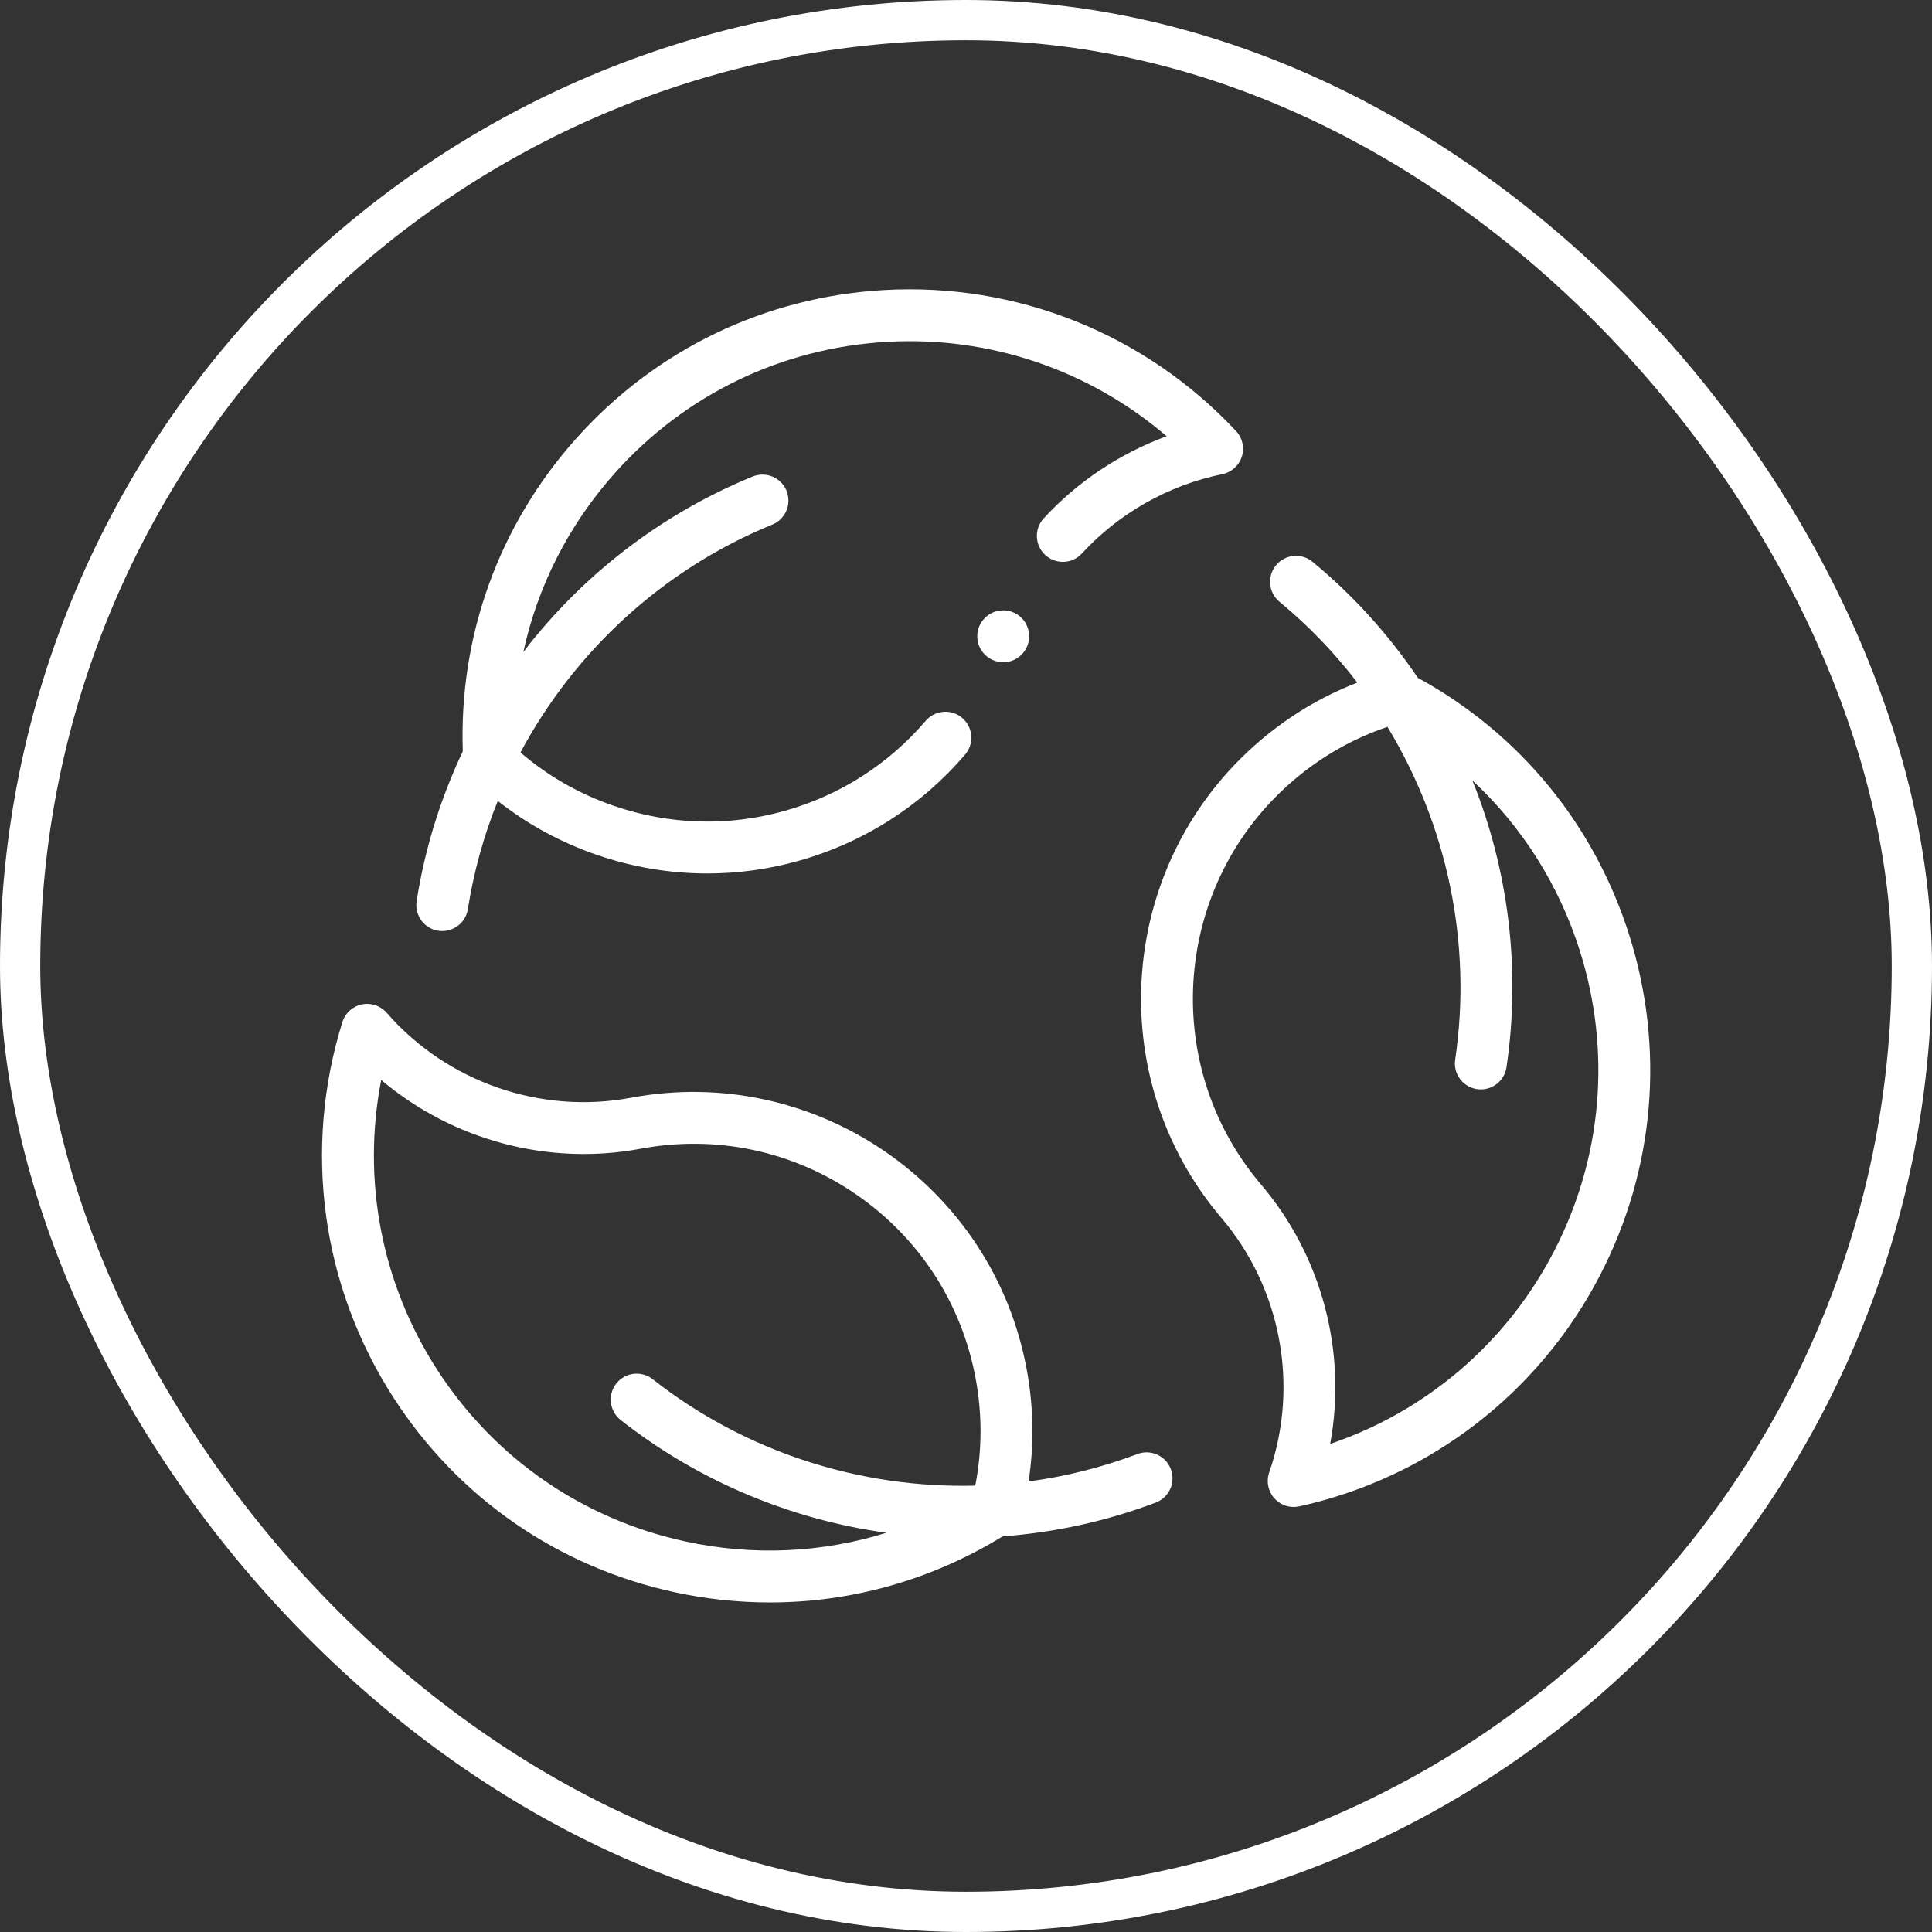
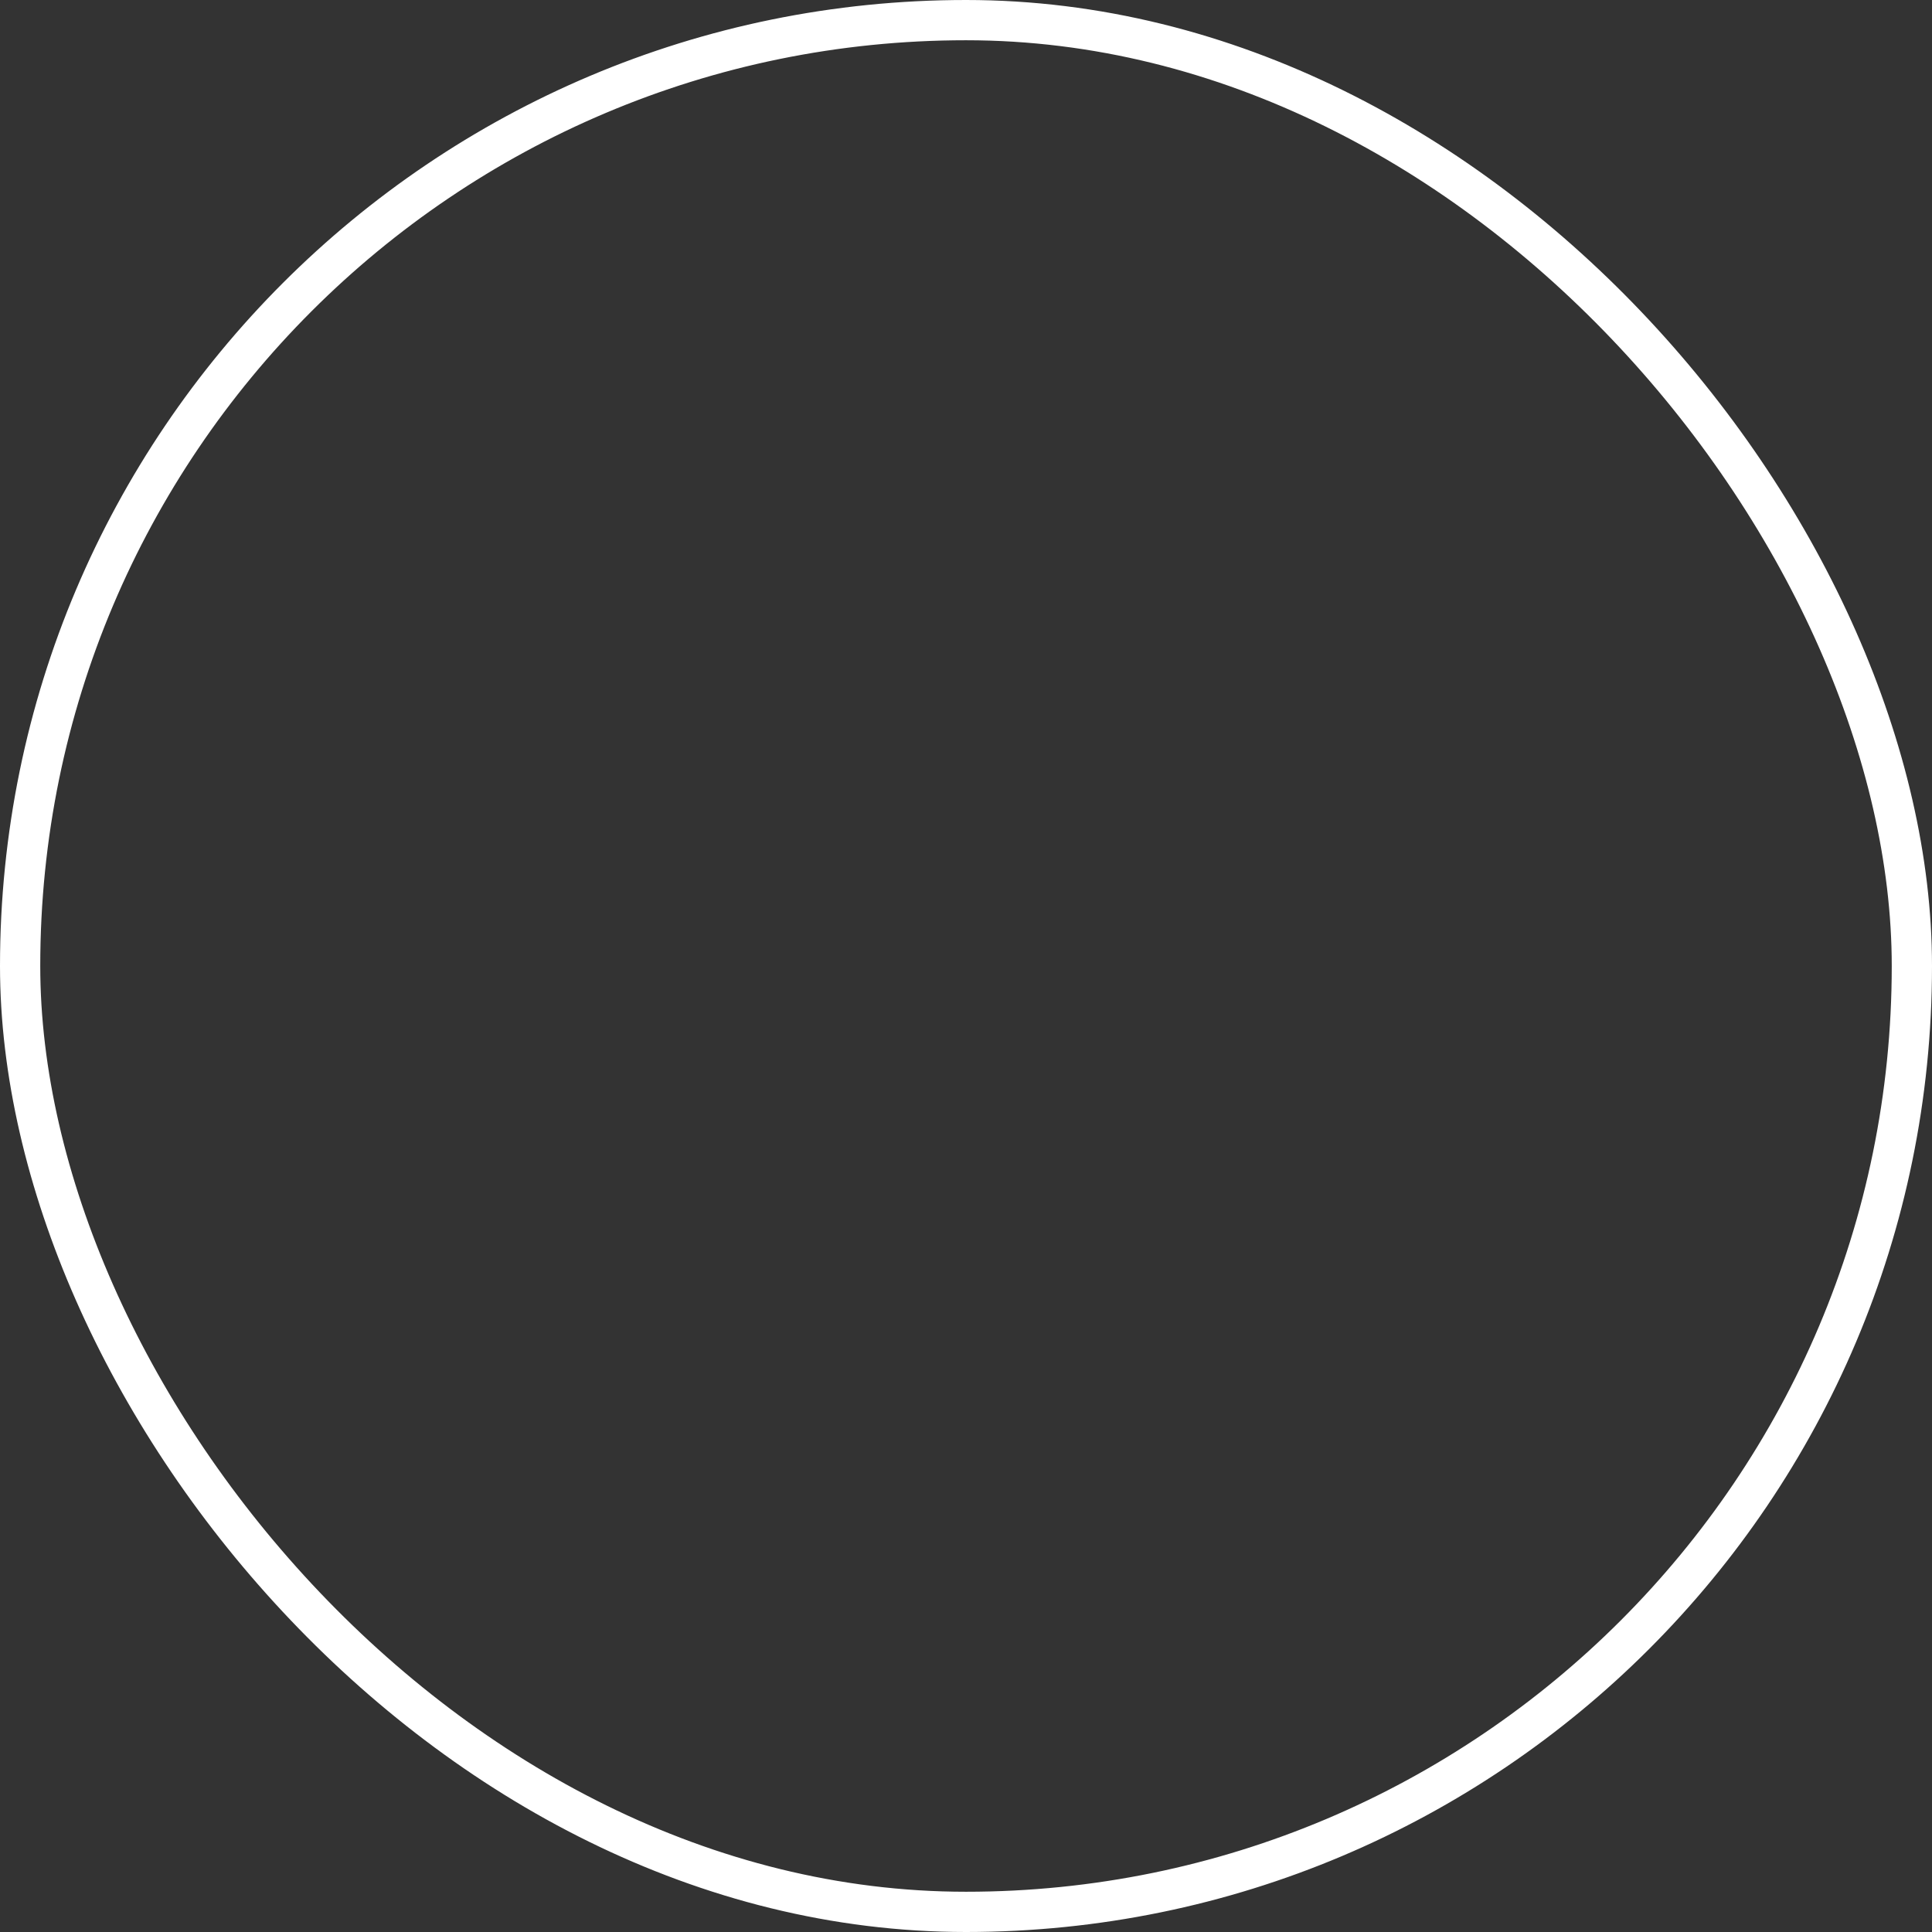
<svg xmlns="http://www.w3.org/2000/svg" width="48" height="48" viewBox="0 0 48 48" fill="none">
  <rect x="0" y="0" width="48" height="48" fill="#333333" stroke="none" />
  <rect x="0.5" y="0.5" width="47" height="47" rx="23.5" stroke="white" />
  <g clip-path="url(#clip0_12270_2374)">
    <path d="M10.888 23.123C10.922 23.129 10.956 23.131 10.989 23.131C11.301 23.131 11.575 22.904 11.624 22.586C11.77 21.657 12.021 20.756 12.367 19.899C13.104 20.48 13.93 20.93 14.833 21.241C15.725 21.547 16.648 21.701 17.573 21.701C18.337 21.701 19.103 21.596 19.851 21.385C21.466 20.93 22.892 20.017 23.978 18.746C24.209 18.475 24.177 18.069 23.906 17.837C23.636 17.606 23.229 17.639 22.998 17.909C22.078 18.985 20.869 19.759 19.501 20.144C18.102 20.539 16.633 20.497 15.252 20.022C14.391 19.726 13.612 19.28 12.931 18.695C14.278 16.174 16.48 14.139 19.188 13.033C19.517 12.898 19.675 12.522 19.541 12.192C19.406 11.863 19.03 11.705 18.7 11.839C16.543 12.721 14.63 14.154 13.17 15.983C13.113 16.055 13.058 16.128 13.002 16.202C13.357 14.561 14.132 13.033 15.281 11.748C17.025 9.799 19.424 8.643 22.036 8.493C24.587 8.347 27.065 9.193 28.984 10.838C27.823 11.266 26.766 11.969 25.93 12.879C25.69 13.141 25.707 13.549 25.97 13.789C26.232 14.03 26.64 14.013 26.88 13.75C27.797 12.751 29.035 12.052 30.367 11.781C30.596 11.734 30.782 11.568 30.853 11.345C30.924 11.123 30.869 10.879 30.709 10.709C28.449 8.294 25.261 7.018 21.962 7.206C19.008 7.376 16.294 8.683 14.32 10.889C12.397 13.039 11.4 15.793 11.498 18.667C10.941 19.843 10.553 21.097 10.351 22.387C10.296 22.739 10.537 23.069 10.888 23.123Z" fill="white" />
    <path d="M28.259 36.125C27.379 36.457 26.472 36.684 25.555 36.806C25.697 35.878 25.68 34.938 25.504 33.999C24.649 29.436 20.242 26.419 15.678 27.273C13.435 27.694 11.109 26.885 9.607 25.162C9.453 24.986 9.217 24.907 8.988 24.955C8.76 25.003 8.575 25.171 8.506 25.394C7.522 28.552 7.987 31.955 9.78 34.73C11.386 37.216 13.863 38.93 16.756 39.557C17.545 39.728 18.34 39.812 19.13 39.812C21.157 39.812 23.146 39.253 24.91 38.171C26.209 38.074 27.492 37.793 28.715 37.331C29.047 37.205 29.215 36.833 29.089 36.5C28.963 36.167 28.591 35.999 28.259 36.125ZM17.029 38.297C14.472 37.743 12.282 36.228 10.862 34.031C9.475 31.884 8.988 29.312 9.471 26.831C11.237 28.323 13.613 28.971 15.916 28.54C17.788 28.19 19.684 28.589 21.256 29.665C22.828 30.741 23.887 32.364 24.237 34.236C24.405 35.132 24.402 36.029 24.23 36.91C21.373 36.984 18.515 36.074 16.216 34.266C15.937 34.046 15.531 34.094 15.311 34.374C15.091 34.654 15.14 35.059 15.419 35.279C17.251 36.72 19.442 37.675 21.753 38.041C21.843 38.056 21.933 38.069 22.023 38.081C20.422 38.581 18.712 38.662 17.029 38.297Z" fill="white" />
-     <path d="M40.478 23.233C39.609 20.482 37.748 18.22 35.225 16.84C34.497 15.761 33.617 14.788 32.609 13.957C32.334 13.73 31.928 13.769 31.702 14.044C31.475 14.319 31.514 14.725 31.789 14.951C32.514 15.55 33.161 16.225 33.722 16.959C32.847 17.298 32.038 17.779 31.311 18.398C27.774 21.405 27.343 26.729 30.351 30.266C31.829 32.004 32.282 34.425 31.532 36.584C31.456 36.805 31.504 37.05 31.66 37.224C31.783 37.363 31.959 37.44 32.141 37.44C32.187 37.44 32.234 37.435 32.28 37.425C35.51 36.711 38.233 34.618 39.752 31.684C41.112 29.056 41.37 26.054 40.478 23.233ZM38.607 31.092C37.432 33.362 35.442 35.062 33.048 35.874C33.467 33.6 32.85 31.216 31.332 29.431C28.785 26.435 29.151 21.926 32.146 19.379C32.84 18.789 33.62 18.346 34.471 18.059C35.953 20.502 36.582 23.434 36.153 26.328C36.101 26.68 36.344 27.007 36.696 27.059C36.728 27.064 36.76 27.066 36.791 27.066C37.106 27.066 37.381 26.836 37.428 26.516C37.77 24.211 37.512 21.835 36.682 19.647C36.649 19.561 36.614 19.476 36.58 19.39C37.81 20.532 38.73 21.978 39.25 23.621C40.038 26.115 39.81 28.768 38.607 31.092Z" fill="white" />
+     <path d="M40.478 23.233C39.609 20.482 37.748 18.22 35.225 16.84C34.497 15.761 33.617 14.788 32.609 13.957C32.334 13.73 31.928 13.769 31.702 14.044C31.475 14.319 31.514 14.725 31.789 14.951C32.514 15.55 33.161 16.225 33.722 16.959C32.847 17.298 32.038 17.779 31.311 18.398C27.774 21.405 27.343 26.729 30.351 30.266C31.829 32.004 32.282 34.425 31.532 36.584C31.456 36.805 31.504 37.05 31.66 37.224C31.783 37.363 31.959 37.44 32.141 37.44C32.187 37.44 32.234 37.435 32.28 37.425C35.51 36.711 38.233 34.618 39.752 31.684ZM38.607 31.092C37.432 33.362 35.442 35.062 33.048 35.874C33.467 33.6 32.85 31.216 31.332 29.431C28.785 26.435 29.151 21.926 32.146 19.379C32.84 18.789 33.62 18.346 34.471 18.059C35.953 20.502 36.582 23.434 36.153 26.328C36.101 26.68 36.344 27.007 36.696 27.059C36.728 27.064 36.76 27.066 36.791 27.066C37.106 27.066 37.381 26.836 37.428 26.516C37.77 24.211 37.512 21.835 36.682 19.647C36.649 19.561 36.614 19.476 36.58 19.39C37.81 20.532 38.73 21.978 39.25 23.621C40.038 26.115 39.81 28.768 38.607 31.092Z" fill="white" />
    <path d="M24.925 16.453C25.281 16.453 25.569 16.164 25.569 15.808C25.569 15.452 25.281 15.164 24.925 15.164C24.569 15.164 24.28 15.452 24.28 15.808C24.28 16.164 24.569 16.453 24.925 16.453Z" fill="white" />
  </g>
  <defs>
    <clipPath id="clip0_12270_2374">
-       <rect width="33" height="33" fill="white" transform="translate(8 7)" />
-     </clipPath>
+       </clipPath>
  </defs>
</svg>